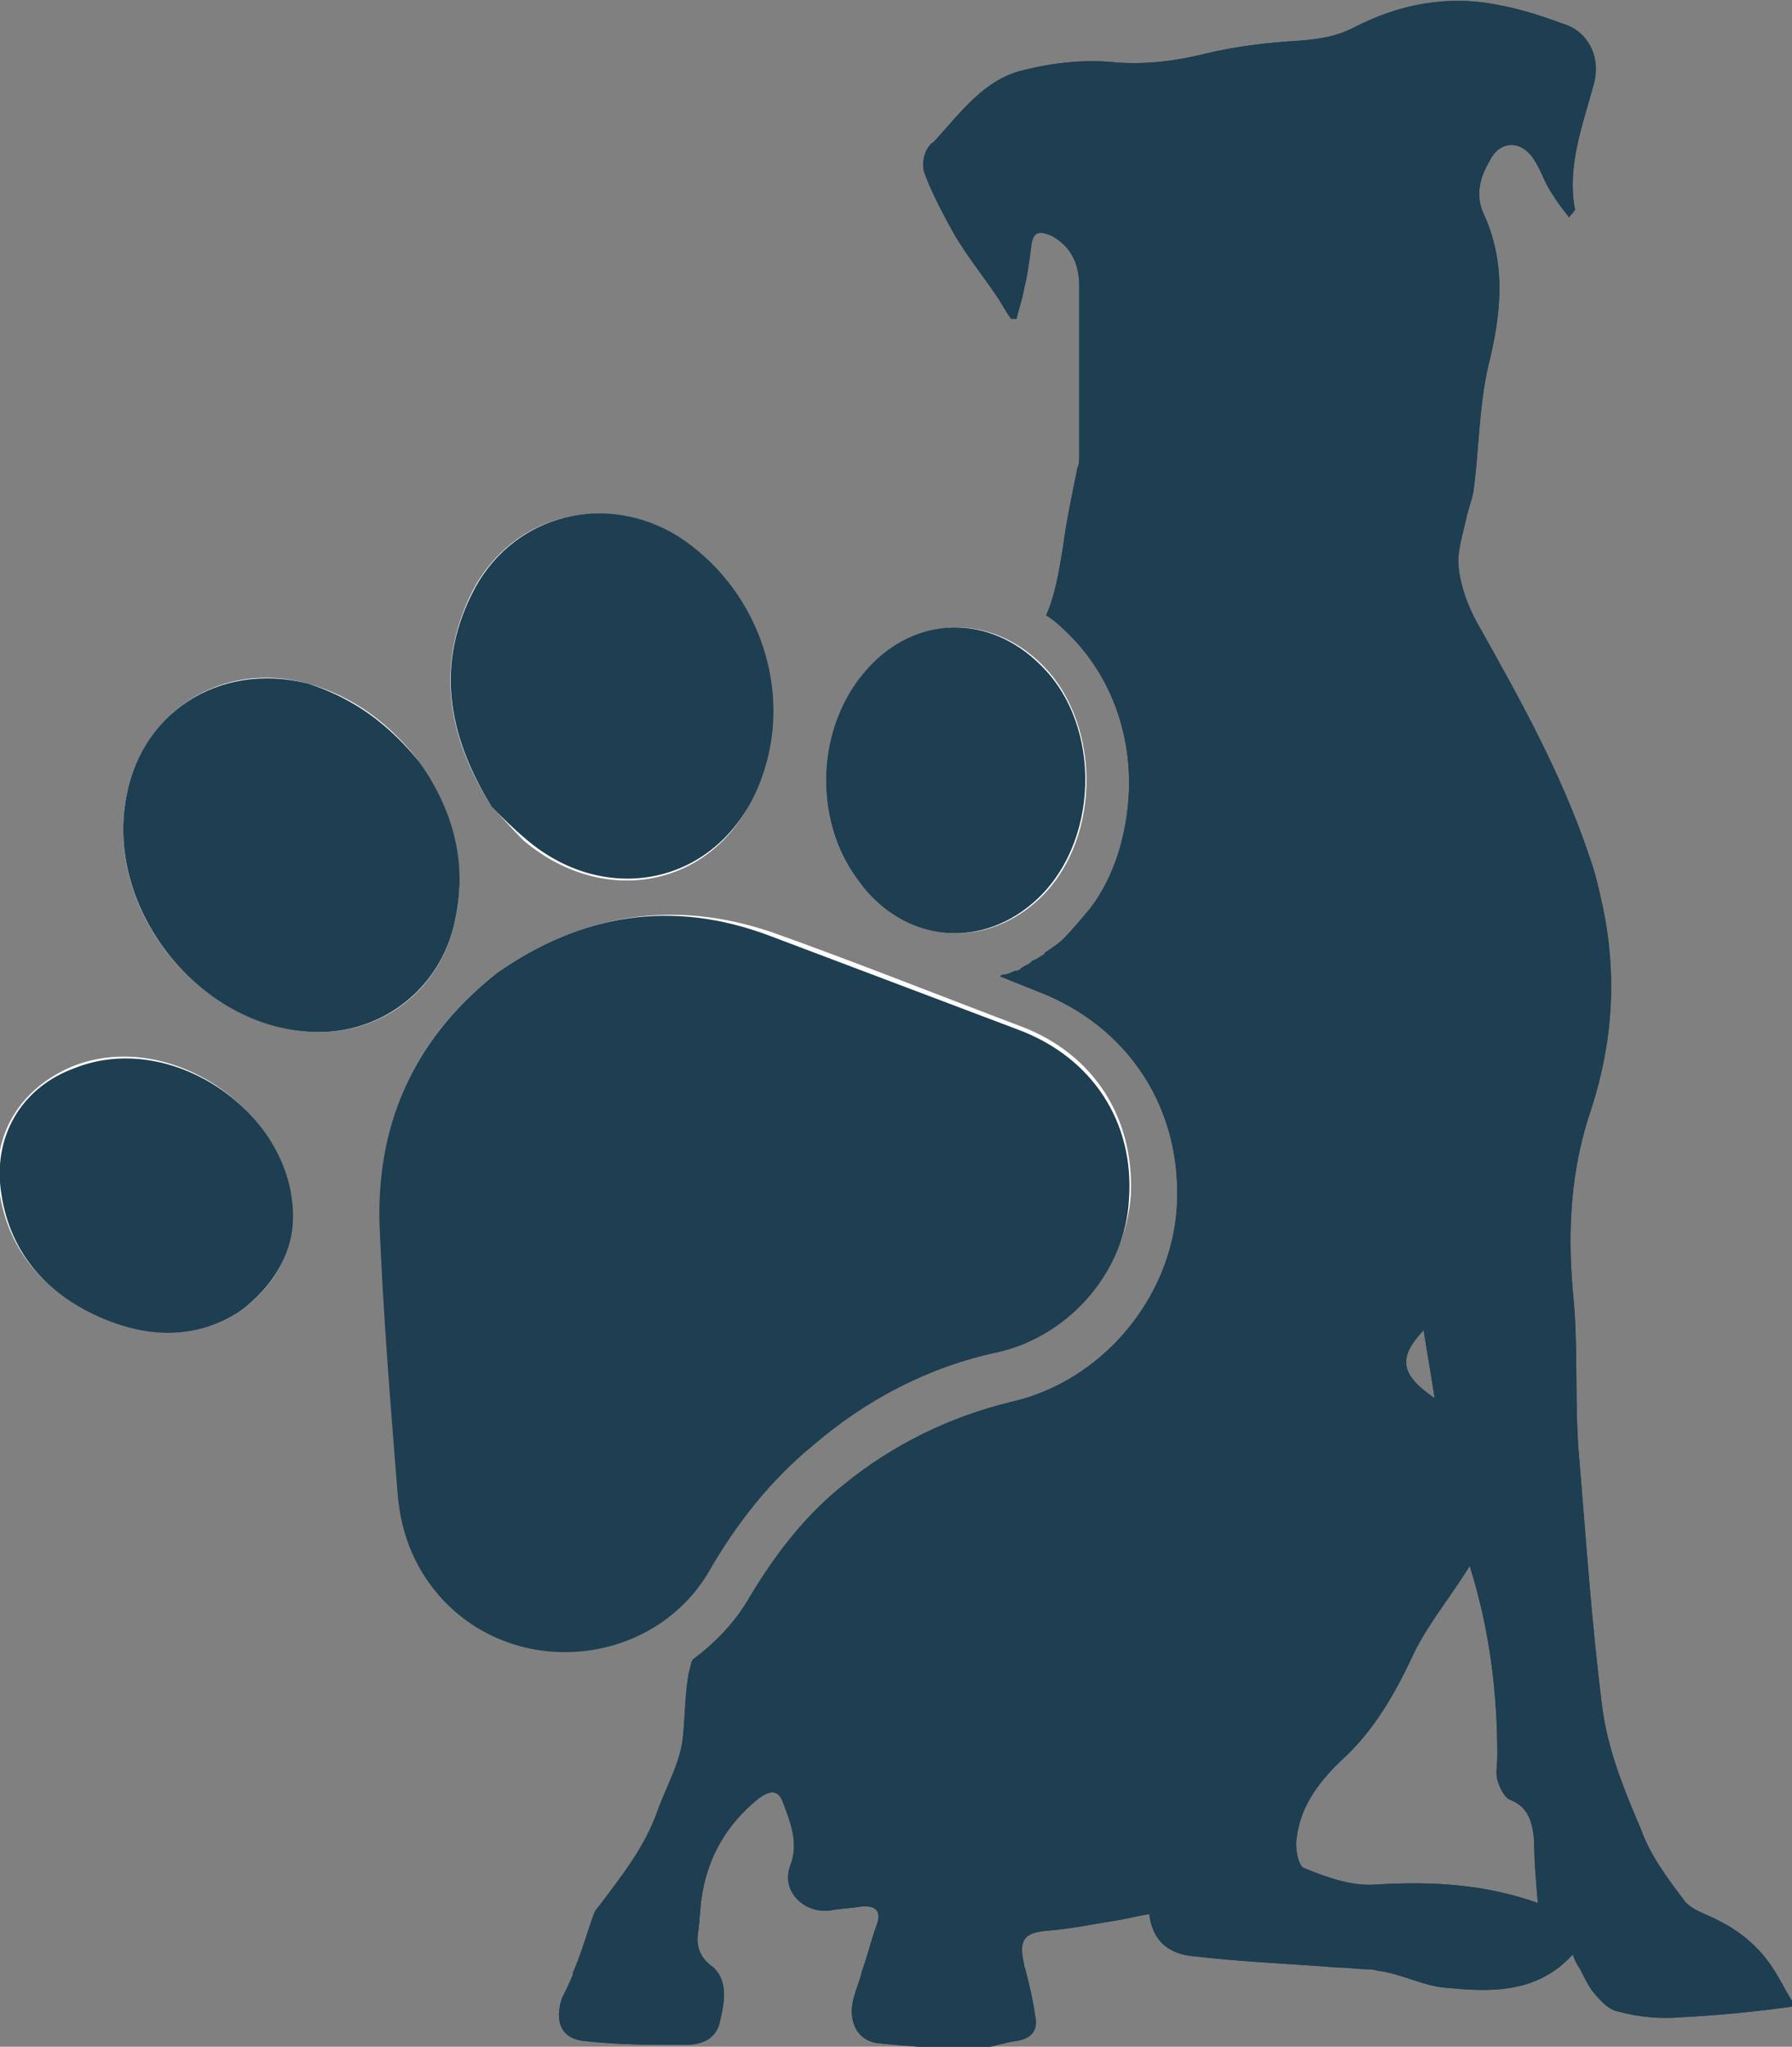
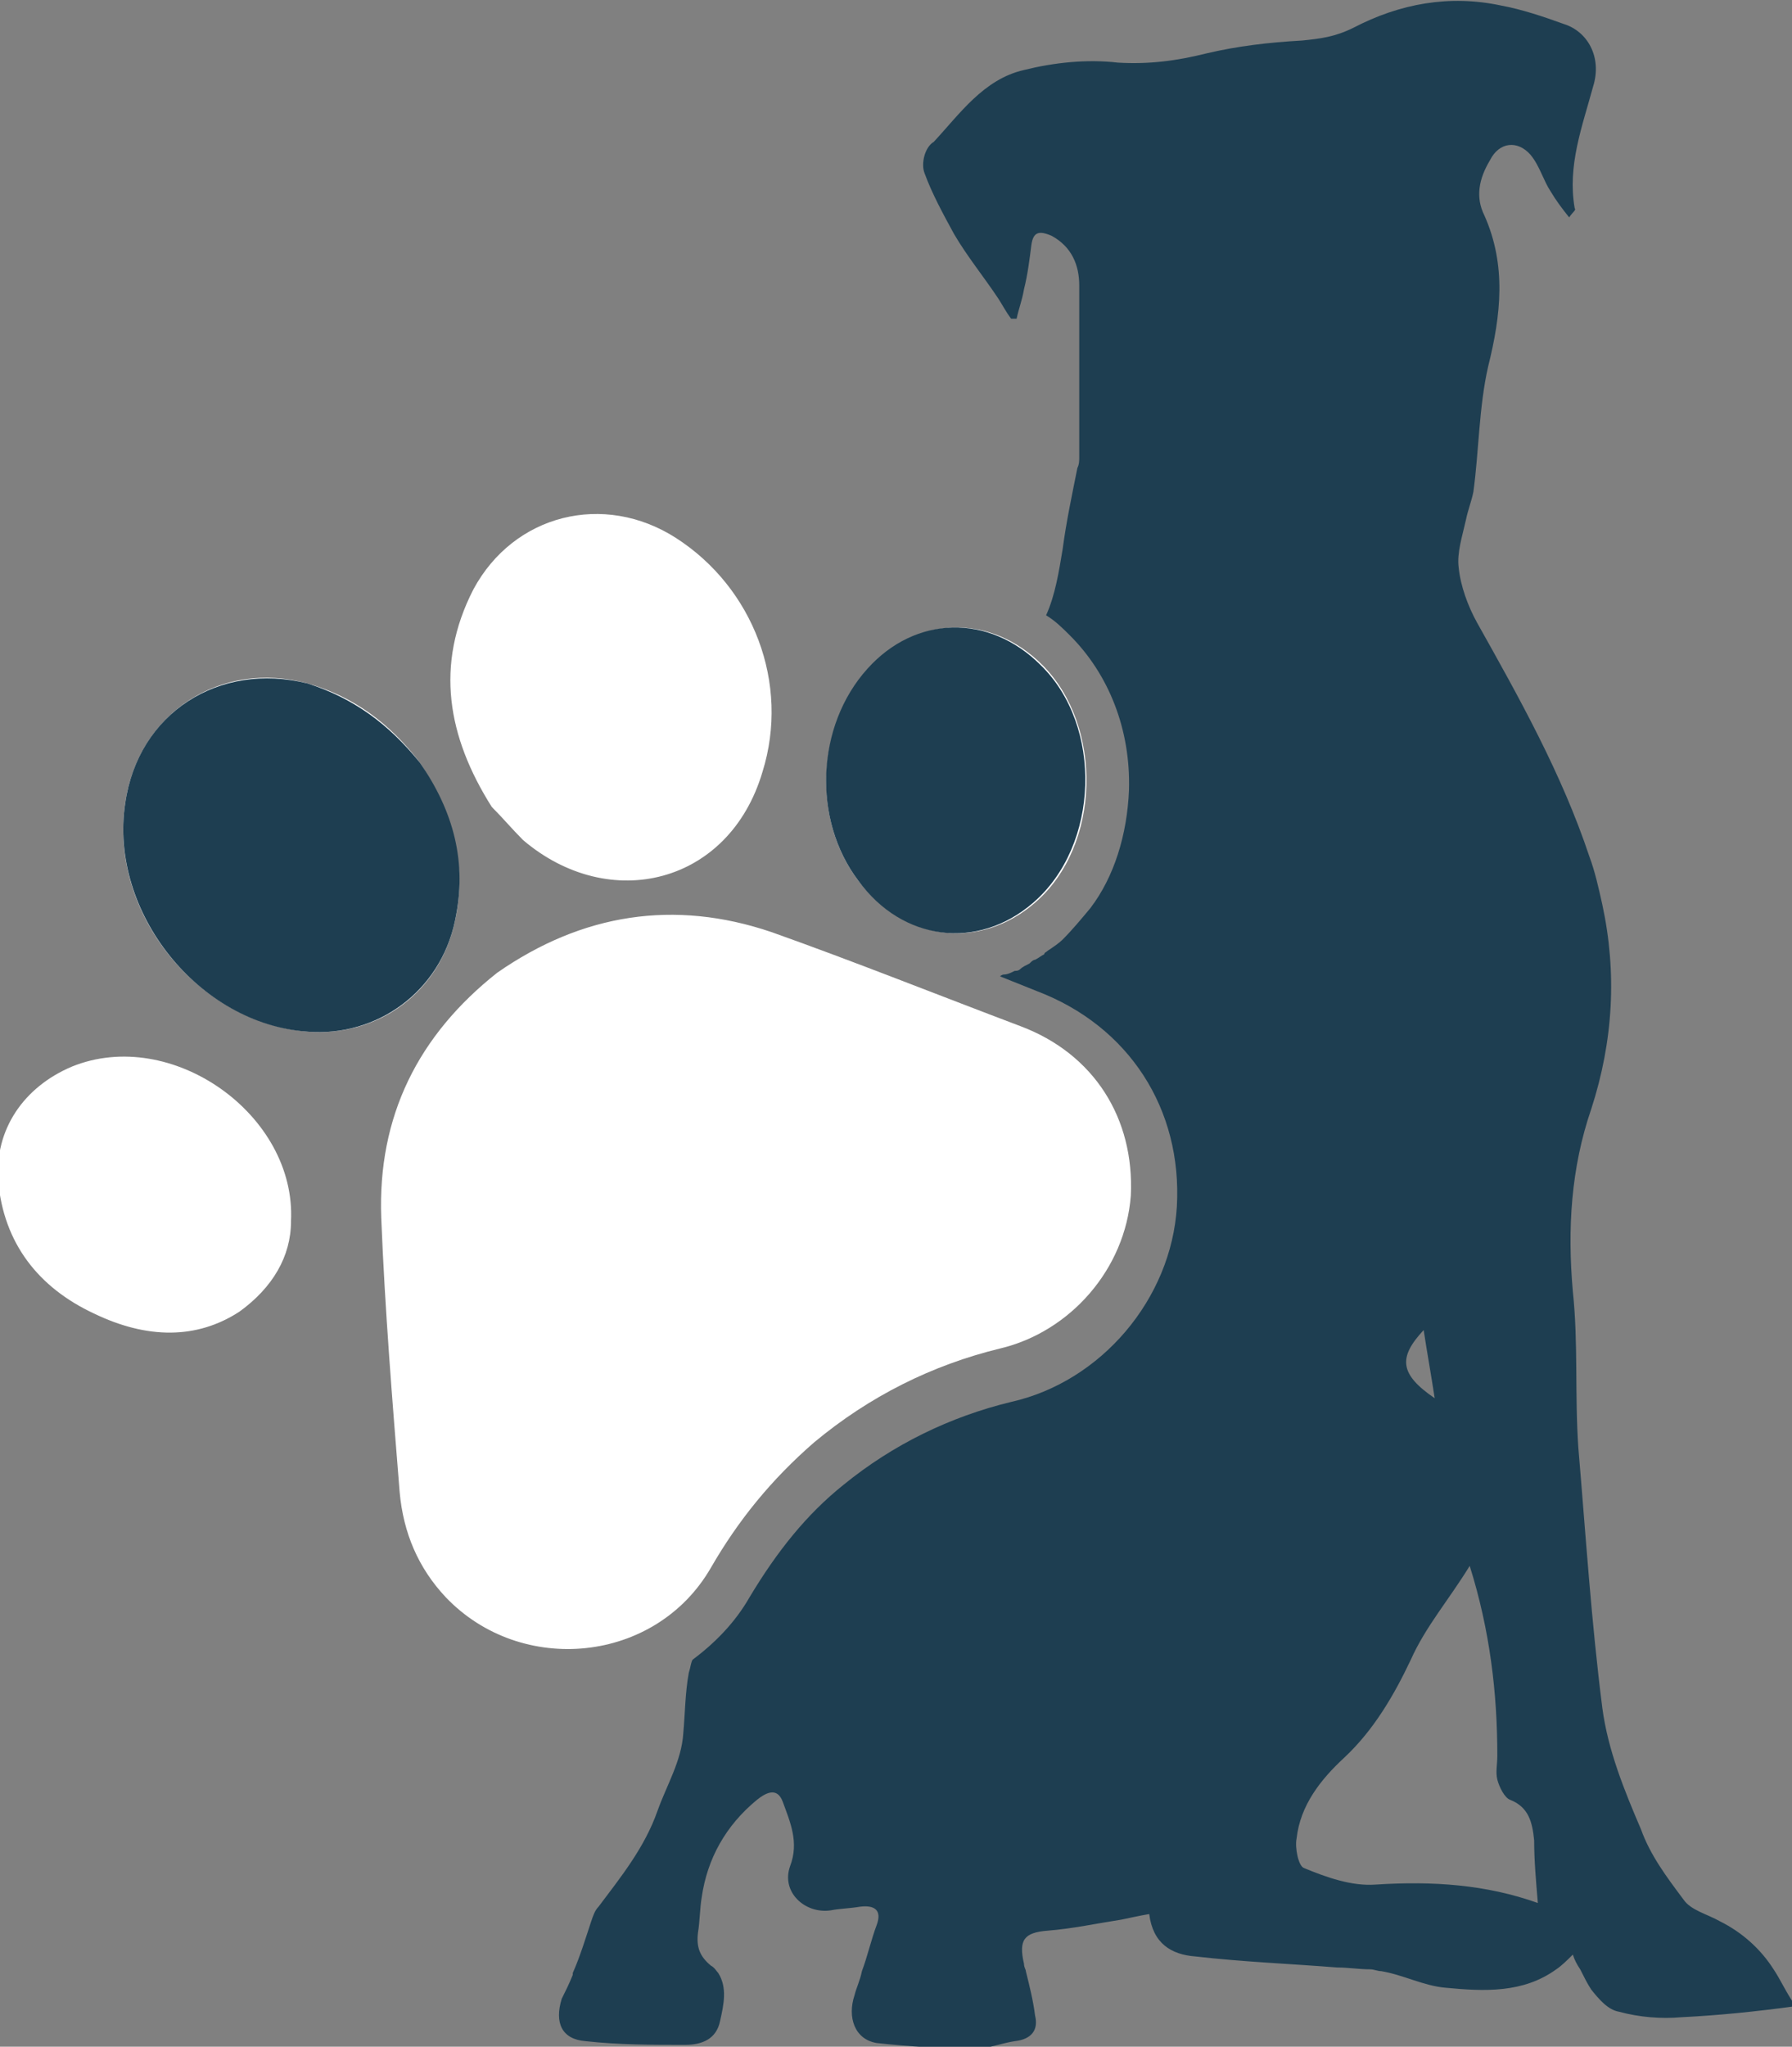
<svg xmlns="http://www.w3.org/2000/svg" version="1.1" id="Lag_1" x="0px" y="0px" viewBox="0 0 97.3 111.1" style="enable-background:new 0 0 97.3 111.1;" xml:space="preserve">
  <rect x="0" y="0" width="97.3" height="111.1" fill="#808080" stroke="none" />
  <style type="text/css">
	.st0{fill:#FFFFFF;}
	.st1{fill:#1E3E51;}
</style>
  <g>
    <g>
      <path class="st0" d="M62.5,41.8c0.2-0.1,0.3-0.2,0.5-0.3c-0.3,0.2-0.6,0.5-0.9,0.6C62.2,42,62.3,41.9,62.5,41.8z" />
      <g id="HTRJQw_1_">
        <g>
          <path class="st0" d="M27,52.8c-4.3,3.4-6.5,7.8-6.3,13.3c0.2,5,0.6,9.9,1,14.9c0.2,2.2,1,4.1,2.5,5.7c4.1,4.3,11.4,3.6,14.4-1.6      c1.5-2.6,3.3-4.8,5.6-6.8c3-2.5,6.4-4.2,10.1-5.1c3.8-0.9,6.8-4.3,7.1-8.3c0.2-4.2-2-7.7-6-9.2c-4.5-1.7-9-3.5-13.5-5.1      C36.6,48.8,31.6,49.6,27,52.8z M22.8,41.4c-1.6-2.1-3.6-3.6-6.1-4.3c-4.7-1.3-9.2,1.6-9.9,6.5c-0.9,5.9,3.9,11.9,9.9,12.4      c3.9,0.3,7.2-2.2,8-6C25.4,46.9,24.5,44,22.8,41.4z M26.7,43.8c0.6,0.6,1.1,1.2,1.7,1.8c4.7,4,11.2,2.4,13-3.7      c1.5-4.8-0.5-10-4.7-12.7c-3.9-2.5-8.8-1.3-11,2.8C23.6,36.1,24.3,40,26.7,43.8z M13,71.2c1.8-1.3,2.8-3,2.8-4.9      c0.3-5.8-6.5-10.6-11.9-8.4c-2.6,1.1-4.2,3.4-4,6.2c0.3,3.4,2.2,5.8,5.2,7.2C8,72.7,10.7,72.7,13,71.2z M46.6,47.8      c2.5,3.3,6.6,3.8,9.6,1.2c3.6-3.1,3.7-9.6,0.4-12.9c-2.8-2.8-6.8-2.7-9.4,0.2C44.3,39.4,44.1,44.5,46.6,47.8z" />
-           <path class="st1" d="M27,52.8c4.6-3.2,9.5-4,14.8-2c4.5,1.7,9,3.4,13.5,5.1c4,1.5,6.3,5,6,9.2c-0.2,3.9-3.2,7.4-7.1,8.3      c-3.8,0.8-7.2,2.6-10.1,5.1c-2.3,1.9-4.1,4.2-5.6,6.8c-3,5.1-10.3,5.9-14.4,1.6c-1.5-1.6-2.3-3.5-2.5-5.7c-0.4-5-0.8-9.9-1-14.9      C20.5,60.6,22.7,56.2,27,52.8z" />
          <path class="st1" d="M22.8,41.4c1.8,2.6,2.6,5.4,1.9,8.6c-0.8,3.8-4.2,6.3-8,6c-5.9-0.4-10.8-6.5-9.9-12.4      c0.7-4.9,5.1-7.7,9.9-6.5C19.2,37.9,21.1,39.3,22.8,41.4z" />
-           <path class="st1" d="M26.7,43.8c-2.4-3.9-3.1-7.8-0.9-11.9c2.2-4,7.1-5.2,11-2.8c4.2,2.7,6.2,8,4.7,12.7      c-1.9,6.1-8.4,7.7-13,3.7C27.9,45,27.3,44.4,26.7,43.8z" />
-           <path class="st1" d="M13,71.2c-2.3,1.5-5,1.5-7.8,0.2c-3-1.4-4.9-3.8-5.2-7.2c-0.2-2.8,1.3-5.2,4-6.2c5.4-2.2,12.2,2.6,11.9,8.4      C15.8,68.1,14.8,69.9,13,71.2z" />
          <path class="st1" d="M46.6,47.8c-2.5-3.3-2.3-8.4,0.5-11.5c2.6-2.9,6.6-3,9.4-0.2c3.4,3.3,3.2,9.8-0.4,12.9      C53.1,51.6,49,51.1,46.6,47.8z" />
        </g>
      </g>
    </g>
    <g id="sqSz4J_1_">
      <g>
        <path class="st1" d="M96.3,106.9c-0.7-1.1-1.7-2-2.9-2.6c-0.7-0.4-1.6-0.6-2-1.2c-0.9-1.2-1.8-2.4-2.3-3.8     c-0.9-2.1-1.8-4.3-2.1-6.6c-0.6-4.7-0.9-9.4-1.3-14.1c-0.2-2.9,0-5.7-0.3-8.5c-0.3-3.4-0.1-6.7,1-9.9c1.2-3.7,1.4-7.4,0.6-11.1     c-0.2-0.9-0.4-1.8-0.7-2.6c-1.5-4.5-3.8-8.6-6.1-12.7c-0.5-0.9-0.9-2-1-3c-0.1-0.8,0.2-1.7,0.4-2.6c0.1-0.5,0.3-1,0.4-1.5     c0.3-2.2,0.3-4.6,0.8-6.8c0.7-2.8,1-5.5-0.2-8.2c-0.5-1-0.3-2,0.3-3c0.5-1,1.5-1.1,2.2-0.3c0.5,0.6,0.7,1.4,1.1,2     c0.3,0.5,0.6,0.9,1,1.4c0.2-0.3,0.4-0.4,0.3-0.5c-0.4-2.3,0.4-4.4,1-6.6c0.5-1.6-0.3-3-1.6-3.4c-1.1-0.4-2.3-0.8-3.4-1     c-2.8-0.6-5.5-0.1-8,1.2c-1,0.5-1.8,0.6-2.8,0.7c-1.8,0.1-3.5,0.3-5.2,0.7c-1.6,0.4-3.1,0.6-4.8,0.5c-1.7-0.2-3.5,0-5.1,0.4     c-2.2,0.5-3.5,2.4-4.9,3.9C50.2,8,50,8.9,50.2,9.4c0.4,1.1,1,2.2,1.6,3.3c0.7,1.2,1.6,2.3,2.4,3.5c0.2,0.3,0.4,0.7,0.7,1.1     c0.1,0,0.2,0,0.3,0c0.1-0.5,0.3-1,0.4-1.6c0.2-0.8,0.3-1.6,0.4-2.4c0.1-0.7,0.4-0.8,1.1-0.5c1.1,0.6,1.5,1.6,1.5,2.7     c0,3.1,0,6.2,0,9.3c0,0.2,0,0.4-0.1,0.6c-0.3,1.5-0.6,2.9-0.8,4.4c-0.2,1.2-0.4,2.5-0.9,3.6c0.5,0.3,0.9,0.7,1.3,1.1     c2.1,2.1,3.3,5.1,3.2,8.4c-0.1,2.4-0.8,4.7-2.1,6.4c-0.5,0.6-1,1.2-1.5,1.7c-0.2,0.2-0.5,0.4-0.8,0.6c-0.1,0.1-0.2,0.1-0.2,0.2     c-0.2,0.1-0.3,0.2-0.5,0.3c-0.1,0-0.2,0.1-0.3,0.2c-0.2,0.1-0.4,0.2-0.5,0.3c-0.1,0.1-0.2,0.1-0.3,0.1c-0.2,0.1-0.4,0.2-0.6,0.2     c0,0-0.1,0-0.2,0.1l2,0.8c5,1.9,7.9,6.4,7.6,11.7c-0.3,5-4.1,9.5-9,10.6c-3.3,0.8-6.4,2.3-9.1,4.5c-2,1.6-3.6,3.6-5.1,6.1     c-0.8,1.4-1.9,2.5-3.1,3.4c-0.1,0.2-0.1,0.4-0.2,0.7c-0.2,1.1-0.2,2.2-0.3,3.3c-0.1,1.5-0.9,2.8-1.4,4.2c-0.7,2-2,3.6-3.2,5.2     c-0.2,0.2-0.3,0.5-0.4,0.8c-0.3,0.9-0.6,1.9-1,2.8c0,0,0,0.1,0,0.1c-0.2,0.5-0.4,0.9-0.6,1.3c-0.4,1.3,0,2.2,1.3,2.3     c1.8,0.2,3.6,0.2,5.4,0.2c0.9,0,1.7-0.3,1.9-1.3c0.2-0.9,0.4-1.8-0.1-2.6c-0.1-0.1-0.2-0.3-0.4-0.4c-0.6-0.5-0.8-1-0.7-1.8     c0.1-0.6,0.1-1.3,0.2-1.9c0.3-2.1,1.3-3.9,3-5.3c0.5-0.4,1.1-0.7,1.4,0.1c0.4,1.1,0.9,2.2,0.4,3.5c-0.5,1.4,0.8,2.6,2.2,2.4     c0.5-0.1,1-0.1,1.6-0.2c0.8-0.1,1.2,0.2,0.9,1c-0.3,0.8-0.5,1.7-0.8,2.5c-0.1,0.5-0.3,0.9-0.4,1.3c-0.4,1.2,0,2.4,1.2,2.6     c1.8,0.2,3.6,0.3,5.4,0.3c0.7,0,1.4-0.3,2.1-0.4c0.9-0.1,1.3-0.6,1.1-1.4c-0.1-0.8-0.3-1.6-0.5-2.4c0-0.1-0.1-0.2-0.1-0.4     c-0.3-1.3,0-1.7,1.3-1.8c1.3-0.1,2.7-0.4,4-0.6c0.5-0.1,0.9-0.2,1.5-0.3c0.2,1.6,1.2,2.2,2.5,2.3c2.6,0.3,5.2,0.4,7.7,0.6     c0.6,0,1.2,0.1,1.8,0.1c0.2,0,0.4,0.1,0.6,0.1c1.2,0.2,2.3,0.8,3.5,0.9c2.1,0.2,4.2,0.3,6-1c0.3-0.2,0.6-0.5,0.9-0.8     c0.1,0.3,0.2,0.5,0.4,0.8c0.2,0.4,0.4,0.8,0.6,1.1c0.4,0.5,0.9,1.1,1.5,1.2c1.1,0.3,2.3,0.4,3.4,0.3c2-0.1,4-0.3,6.2-0.6     C97,108.2,96.7,107.5,96.3,106.9z M77.9,75.9c-1.9-1.3-2-2.2-0.6-3.7C77.5,73.5,77.7,74.6,77.9,75.9z M70.8,101.4     c-0.3-0.1-0.5-1.1-0.4-1.6c0.2-1.8,1.3-3.2,2.6-4.4c1.6-1.5,2.7-3.4,3.6-5.3c0.8-1.8,2.1-3.3,3.2-5.1c1.1,3.5,1.5,6.9,1.5,10.3     c0,0.5-0.1,0.9,0,1.3c0.1,0.4,0.4,1,0.7,1.1c1,0.4,1.2,1.2,1.3,2.2c0,1.1,0.1,2.2,0.2,3.4c-2.8-1-5.7-1.2-8.8-1     C73.4,102.4,72,101.9,70.8,101.4z" />
-         <path class="st1" d="M96.3,106.9c-0.7-1.1-1.7-2-2.9-2.6c-0.7-0.4-1.6-0.6-2-1.2c-0.9-1.2-1.8-2.4-2.3-3.8     c-0.9-2.1-1.8-4.3-2.1-6.6c-0.6-4.7-0.9-9.4-1.3-14.1c-0.2-2.9,0-5.7-0.3-8.5c-0.3-3.4-0.1-6.7,1-9.9c1.2-3.7,1.4-7.4,0.6-11.1     c-0.2-0.9-0.4-1.8-0.7-2.6c-1.5-4.5-3.8-8.6-6.1-12.7c-0.5-0.9-0.9-2-1-3c-0.1-0.8,0.2-1.7,0.4-2.6c0.1-0.5,0.3-1,0.4-1.5     c0.3-2.2,0.3-4.6,0.8-6.8c0.7-2.8,1-5.5-0.2-8.2c-0.5-1-0.3-2,0.3-3c0.5-1,1.5-1.1,2.2-0.3c0.5,0.6,0.7,1.4,1.1,2     c0.3,0.5,0.6,0.9,1,1.4c0.2-0.3,0.4-0.4,0.3-0.5c-0.4-2.3,0.4-4.4,1-6.6c0.5-1.6-0.3-3-1.6-3.4c-1.1-0.4-2.3-0.8-3.4-1     c-2.8-0.6-5.5-0.1-8,1.2c-1,0.5-1.8,0.6-2.8,0.7c-1.8,0.1-3.5,0.3-5.2,0.7c-1.6,0.4-3.1,0.6-4.8,0.5c-1.7-0.2-3.5,0-5.1,0.4     c-2.2,0.5-3.5,2.4-4.9,3.9C50.2,8,50,8.9,50.2,9.4c0.4,1.1,1,2.2,1.6,3.3c0.7,1.2,1.6,2.3,2.4,3.5c0.2,0.3,0.4,0.7,0.7,1.1     c0.1,0,0.2,0,0.3,0c0.1-0.5,0.3-1,0.4-1.6c0.2-0.8,0.3-1.6,0.4-2.4c0.1-0.7,0.4-0.8,1.1-0.5c1.1,0.6,1.5,1.6,1.5,2.7     c0,3.1,0,6.2,0,9.3c0,0.2,0,0.4-0.1,0.6c-0.3,1.5-0.6,2.9-0.8,4.4c-0.2,1.2-0.4,2.5-0.9,3.6c0.5,0.3,0.9,0.7,1.3,1.1     c2.1,2.1,3.3,5.1,3.2,8.4c-0.1,2.4-0.8,4.7-2.1,6.4c-0.5,0.6-1,1.2-1.5,1.7c-0.2,0.2-0.5,0.4-0.8,0.6c-0.1,0.1-0.2,0.1-0.2,0.2     c-0.2,0.1-0.3,0.2-0.5,0.3c-0.1,0-0.2,0.1-0.3,0.2c-0.2,0.1-0.4,0.2-0.5,0.3c-0.1,0.1-0.2,0.1-0.3,0.1c-0.2,0.1-0.4,0.2-0.6,0.2     c0,0-0.1,0-0.2,0.1l2,0.8c5,1.9,7.9,6.4,7.6,11.7c-0.3,5-4.1,9.5-9,10.6c-3.3,0.8-6.4,2.3-9.1,4.5c-2,1.6-3.6,3.6-5.1,6.1     c-0.8,1.4-1.9,2.5-3.1,3.4c-0.1,0.2-0.1,0.4-0.2,0.7c-0.2,1.1-0.2,2.2-0.3,3.3c-0.1,1.5-0.9,2.8-1.4,4.2c-0.7,2-2,3.6-3.2,5.2     c-0.2,0.2-0.3,0.5-0.4,0.8c-0.3,0.9-0.6,1.9-1,2.8c0,0,0,0.1,0,0.1c-0.2,0.5-0.4,0.9-0.6,1.3c-0.4,1.3,0,2.2,1.3,2.3     c1.8,0.2,3.6,0.2,5.4,0.2c0.9,0,1.7-0.3,1.9-1.3c0.2-0.9,0.4-1.8-0.1-2.6c-0.1-0.1-0.2-0.3-0.4-0.4c-0.6-0.5-0.8-1-0.7-1.8     c0.1-0.6,0.1-1.3,0.2-1.9c0.3-2.1,1.3-3.9,3-5.3c0.5-0.4,1.1-0.7,1.4,0.1c0.4,1.1,0.9,2.2,0.4,3.5c-0.5,1.4,0.8,2.6,2.2,2.4     c0.5-0.1,1-0.1,1.6-0.2c0.8-0.1,1.2,0.2,0.9,1c-0.3,0.8-0.5,1.7-0.8,2.5c-0.1,0.5-0.3,0.9-0.4,1.3c-0.4,1.2,0,2.4,1.2,2.6     c1.8,0.2,3.6,0.3,5.4,0.3c0.7,0,1.4-0.3,2.1-0.4c0.9-0.1,1.3-0.6,1.1-1.4c-0.1-0.8-0.3-1.6-0.5-2.4c0-0.1-0.1-0.2-0.1-0.4     c-0.3-1.3,0-1.7,1.3-1.8c1.3-0.1,2.7-0.4,4-0.6c0.5-0.1,0.9-0.2,1.5-0.3c0.2,1.6,1.2,2.2,2.5,2.3c2.6,0.3,5.2,0.4,7.7,0.6     c0.6,0,1.2,0.1,1.8,0.1c0.2,0,0.4,0.1,0.6,0.1c1.2,0.2,2.3,0.8,3.5,0.9c2.1,0.2,4.2,0.3,6-1c0.3-0.2,0.6-0.5,0.9-0.8     c0.1,0.3,0.2,0.5,0.4,0.8c0.2,0.4,0.4,0.8,0.6,1.1c0.4,0.5,0.9,1.1,1.5,1.2c1.1,0.3,2.3,0.4,3.4,0.3c2-0.1,4-0.3,6.2-0.6     C97,108.2,96.7,107.5,96.3,106.9z M77.9,75.9c-1.9-1.3-2-2.2-0.6-3.7C77.5,73.5,77.7,74.6,77.9,75.9z M70.8,101.4     c-0.3-0.1-0.5-1.1-0.4-1.6c0.2-1.8,1.3-3.2,2.6-4.4c1.6-1.5,2.7-3.4,3.6-5.3c0.8-1.8,2.1-3.3,3.2-5.1c1.1,3.5,1.5,6.9,1.5,10.3     c0,0.5-0.1,0.9,0,1.3c0.1,0.4,0.4,1,0.7,1.1c1,0.4,1.2,1.2,1.3,2.2c0,1.1,0.1,2.2,0.2,3.4c-2.8-1-5.7-1.2-8.8-1     C73.4,102.4,72,101.9,70.8,101.4z" />
      </g>
    </g>
  </g>
</svg>